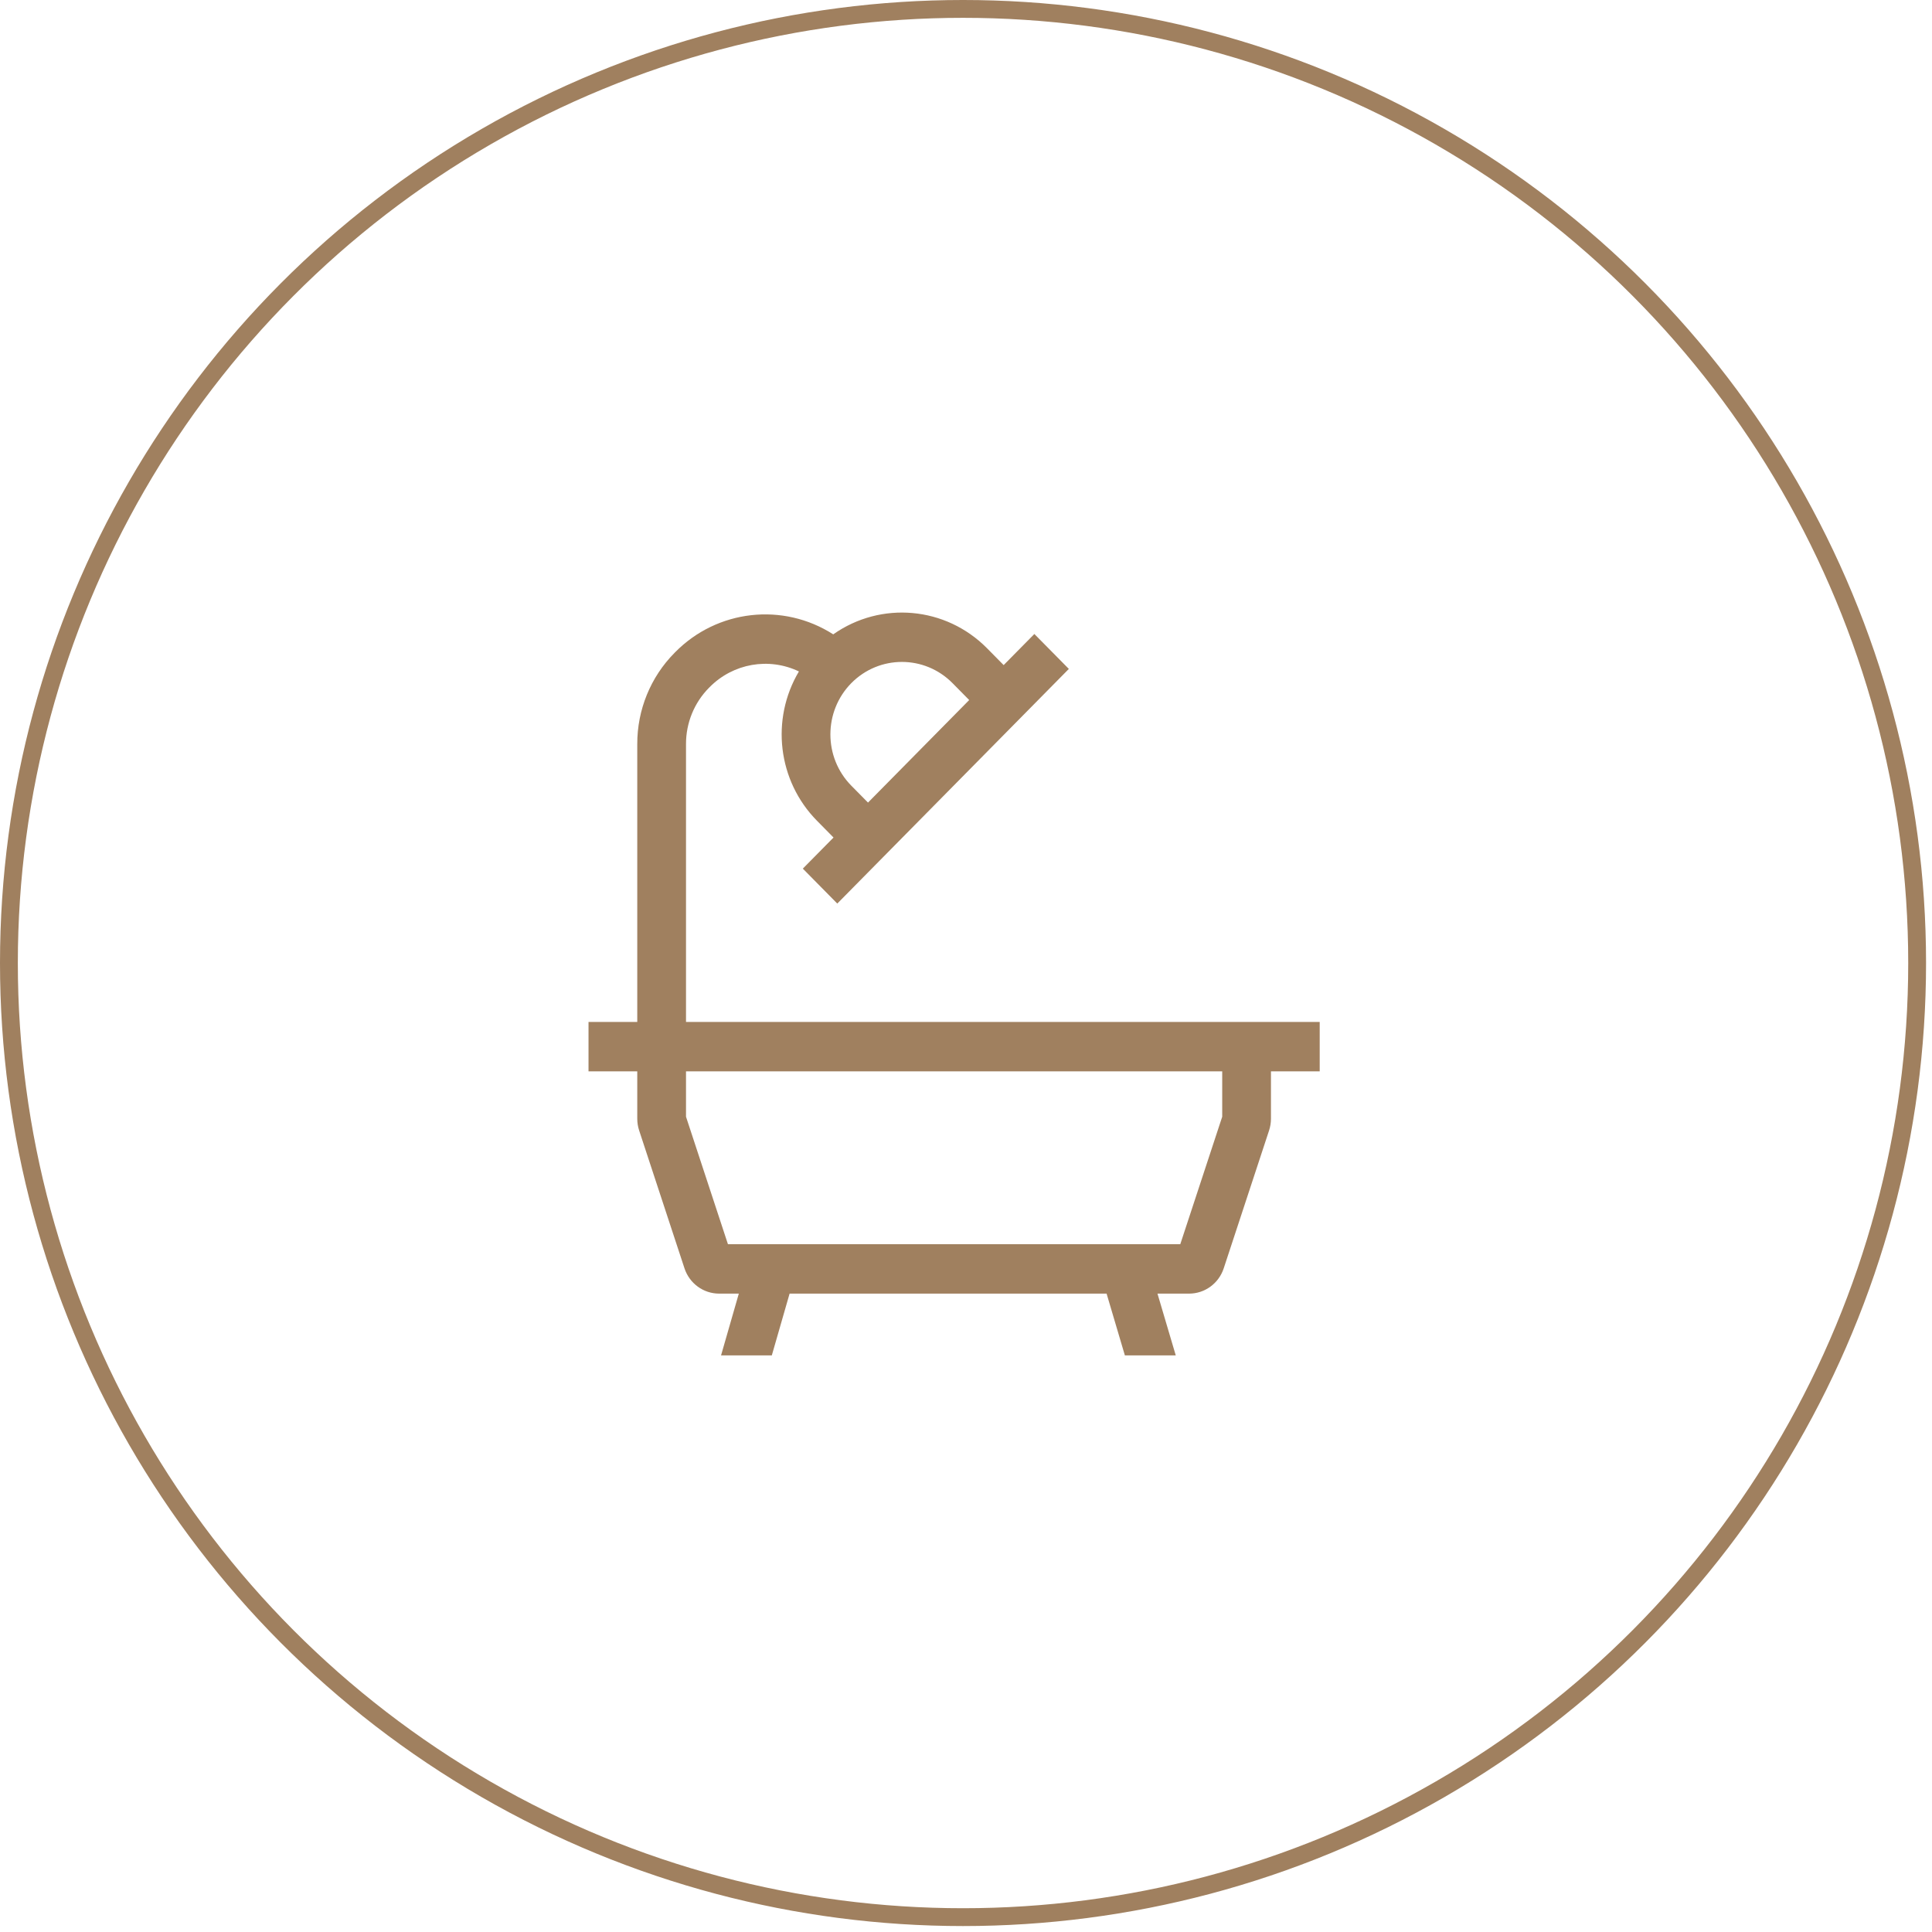
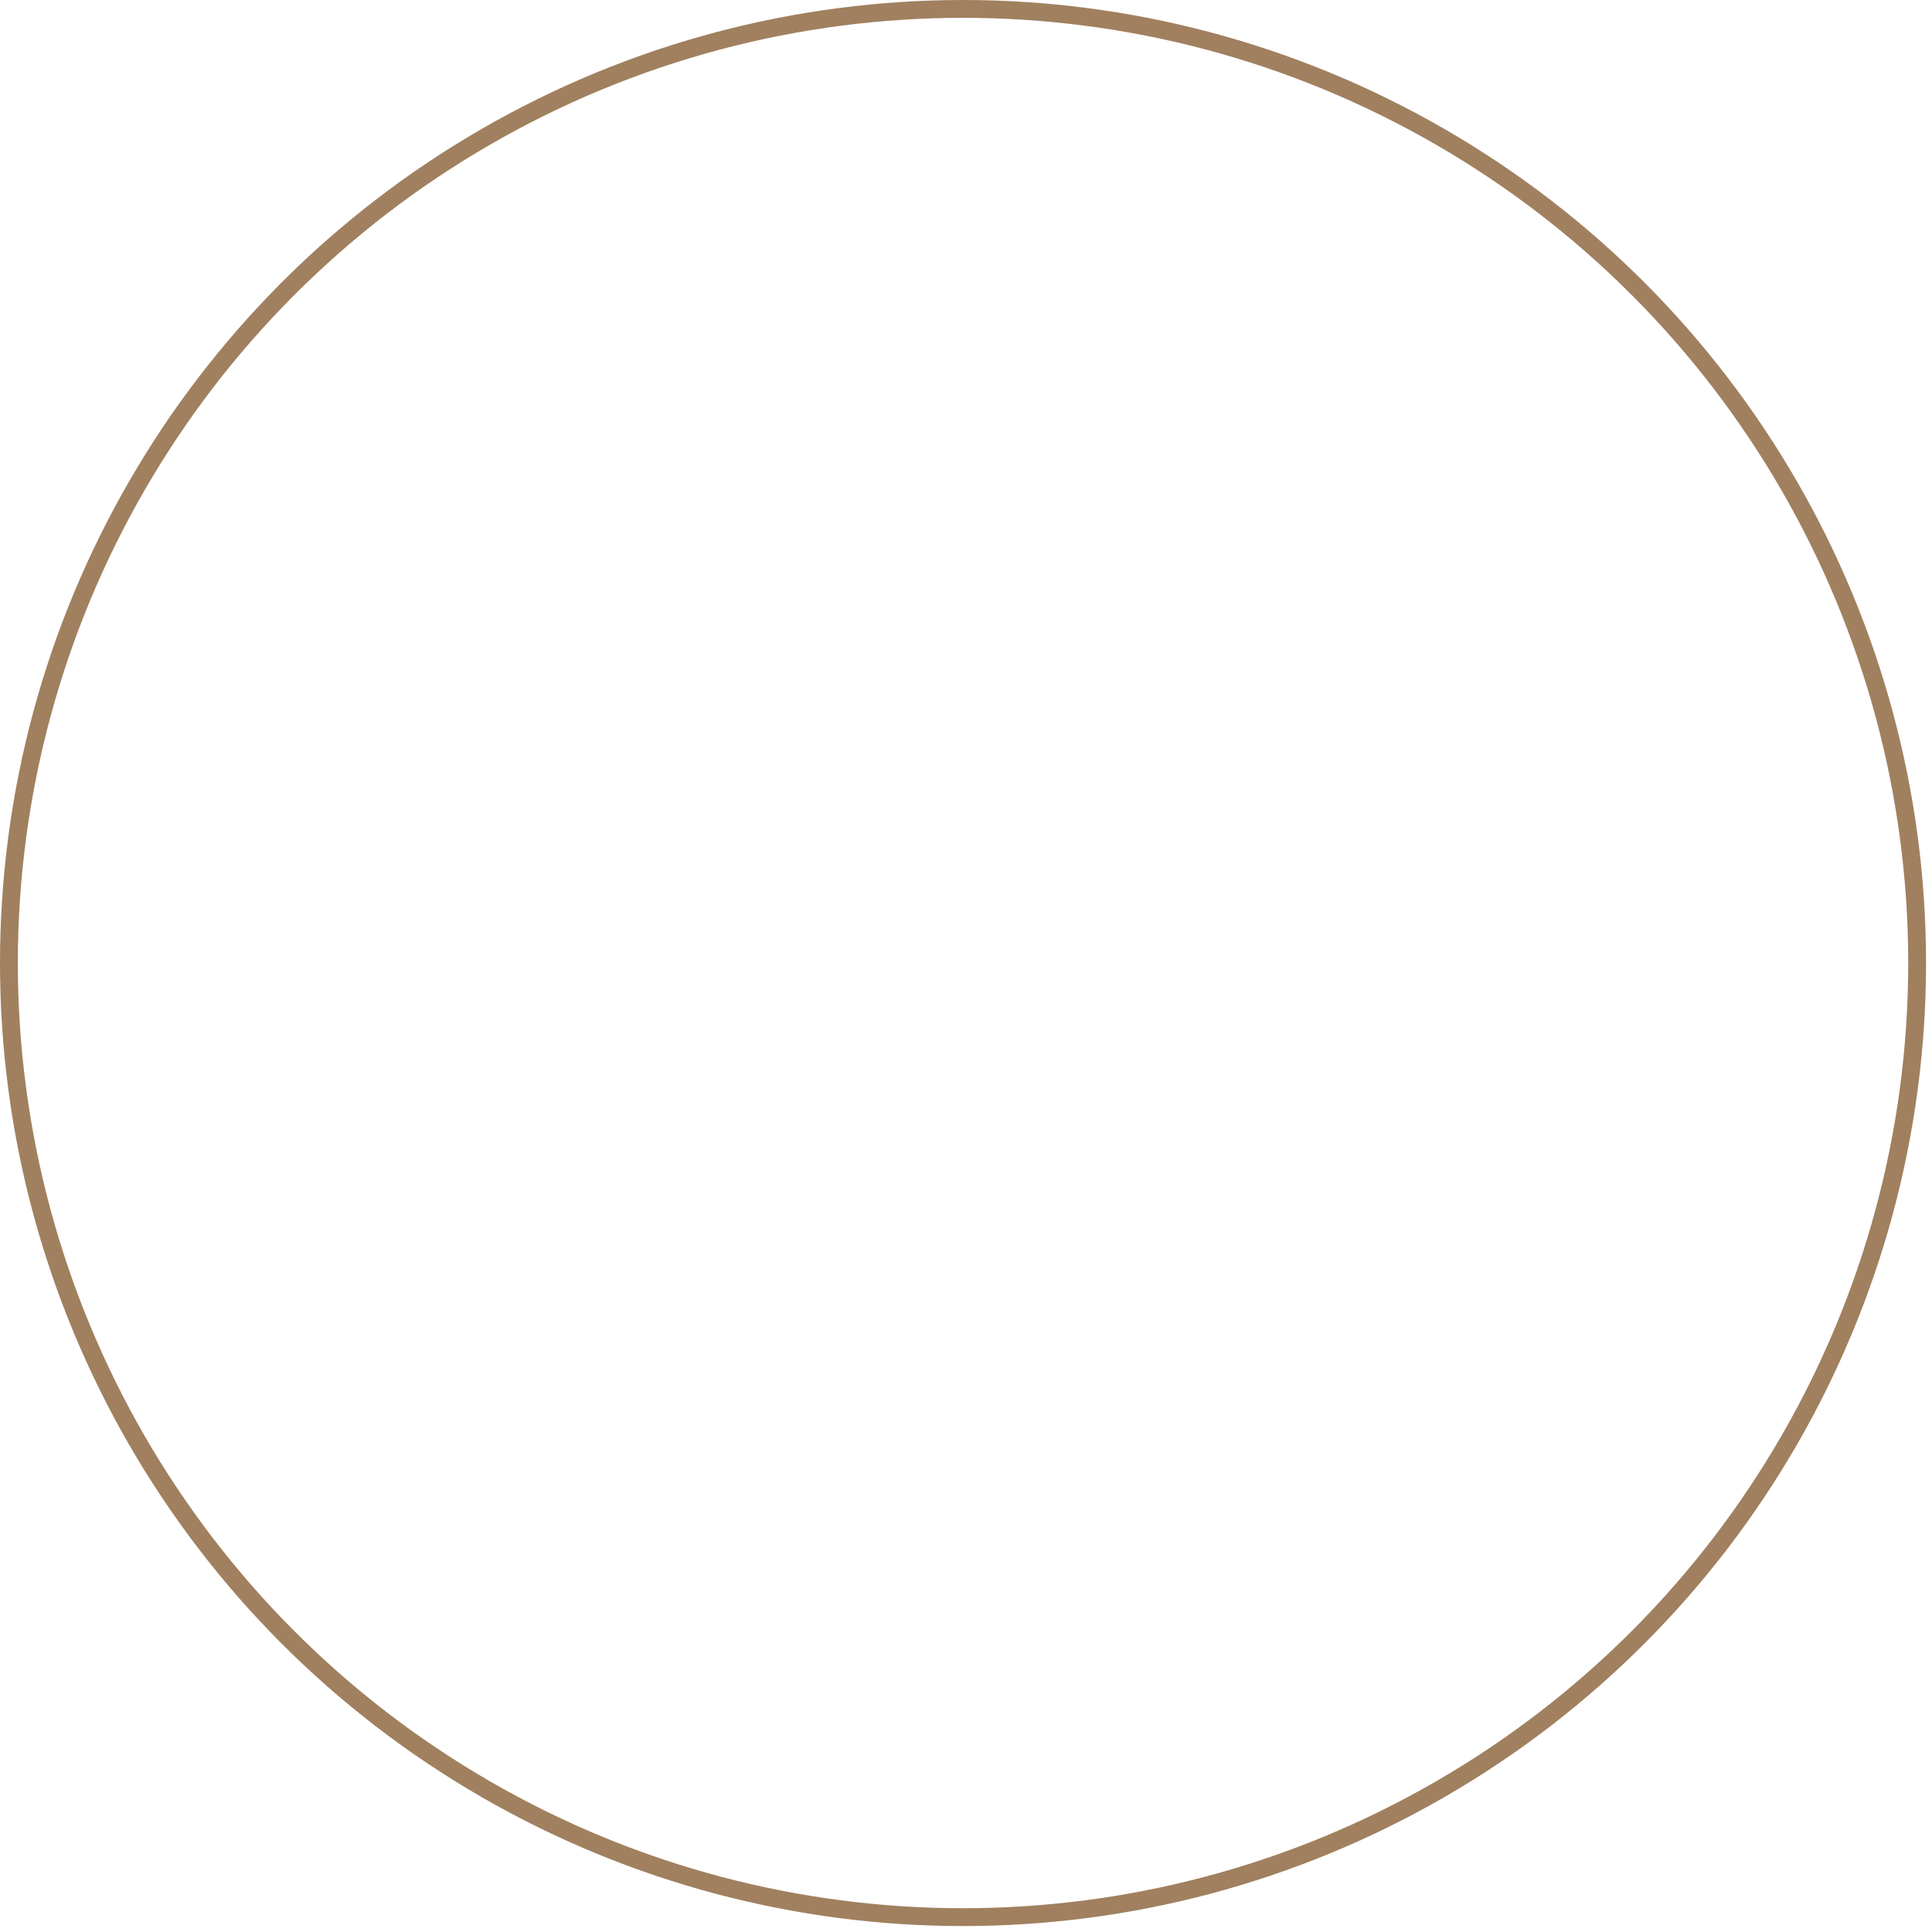
<svg xmlns="http://www.w3.org/2000/svg" width="130px" height="130px" viewBox="0 0 130 130" version="1.1">
  <title>Group 7 Copy</title>
  <g id="Page-1" stroke="none" stroke-width="1" fill="none" fill-rule="evenodd">
    <g id="Cloville-OP2" transform="translate(-1071, -5162)">
      <g id="Group-7-Copy" transform="translate(1071, 5162)">
        <circle id="Oval-Copy-3" stroke="#A0805F" stroke-width="1.2" cx="64.8" cy="64.8" r="64.2" />
        <g id="cil-bath" transform="translate(37.2, 39.6)" fill-rule="nonzero">
          <g id="Icon" transform="translate(2.4, 1.2)" fill="#A0805F">
-             <path d="M45.92,27.964 L6.56,27.964 L6.56,9.267 C6.556,7.845 7.114,6.48 8.109,5.477 L8.15,5.436 C9.732,3.835 12.135,3.413 14.157,4.38 C12.239,7.61 12.737,11.748 15.364,14.417 L16.486,15.555 L14.42,17.648 L16.739,19.999 L18.805,17.905 L30.254,6.304 L32.32,4.21 L30,1.86 L27.934,3.953 L26.812,2.816 C24.038,0.013 19.684,-0.379 16.467,1.884 C13.08,-0.284 8.663,0.215 5.831,3.085 L5.79,3.127 C4.178,4.752 3.274,6.963 3.28,9.267 L3.28,27.964 L0,27.964 L0,31.288 L3.28,31.288 L3.28,34.477 C3.28,34.745 3.323,35.011 3.406,35.265 L6.457,44.541 C6.791,45.559 7.732,46.246 8.791,46.245 L10.113,46.245 L8.918,50.4 L12.334,50.4 L13.53,46.245 L34.86,46.245 L36.09,50.4 L39.514,50.4 L38.284,46.245 L40.409,46.245 C41.468,46.246 42.408,45.559 42.742,44.541 L45.794,35.265 C45.877,35.011 45.92,34.745 45.92,34.477 L45.92,31.288 L49.2,31.288 L49.2,27.964 L45.92,27.964 Z M17.683,5.166 C19.565,3.264 22.611,3.264 24.492,5.166 L25.615,6.304 L18.806,13.204 L17.683,12.067 C15.806,10.16 15.806,7.073 17.683,5.166 L17.683,5.166 Z M42.64,34.342 L39.818,42.921 L9.382,42.921 L6.56,34.342 L6.56,31.288 L42.64,31.288 L42.64,34.342 Z" id="Icon-Shape" />
-           </g>
+             </g>
          <rect id="ViewBox" x="0" y="0" width="52.8" height="52.8" />
        </g>
      </g>
    </g>
  </g>
</svg>